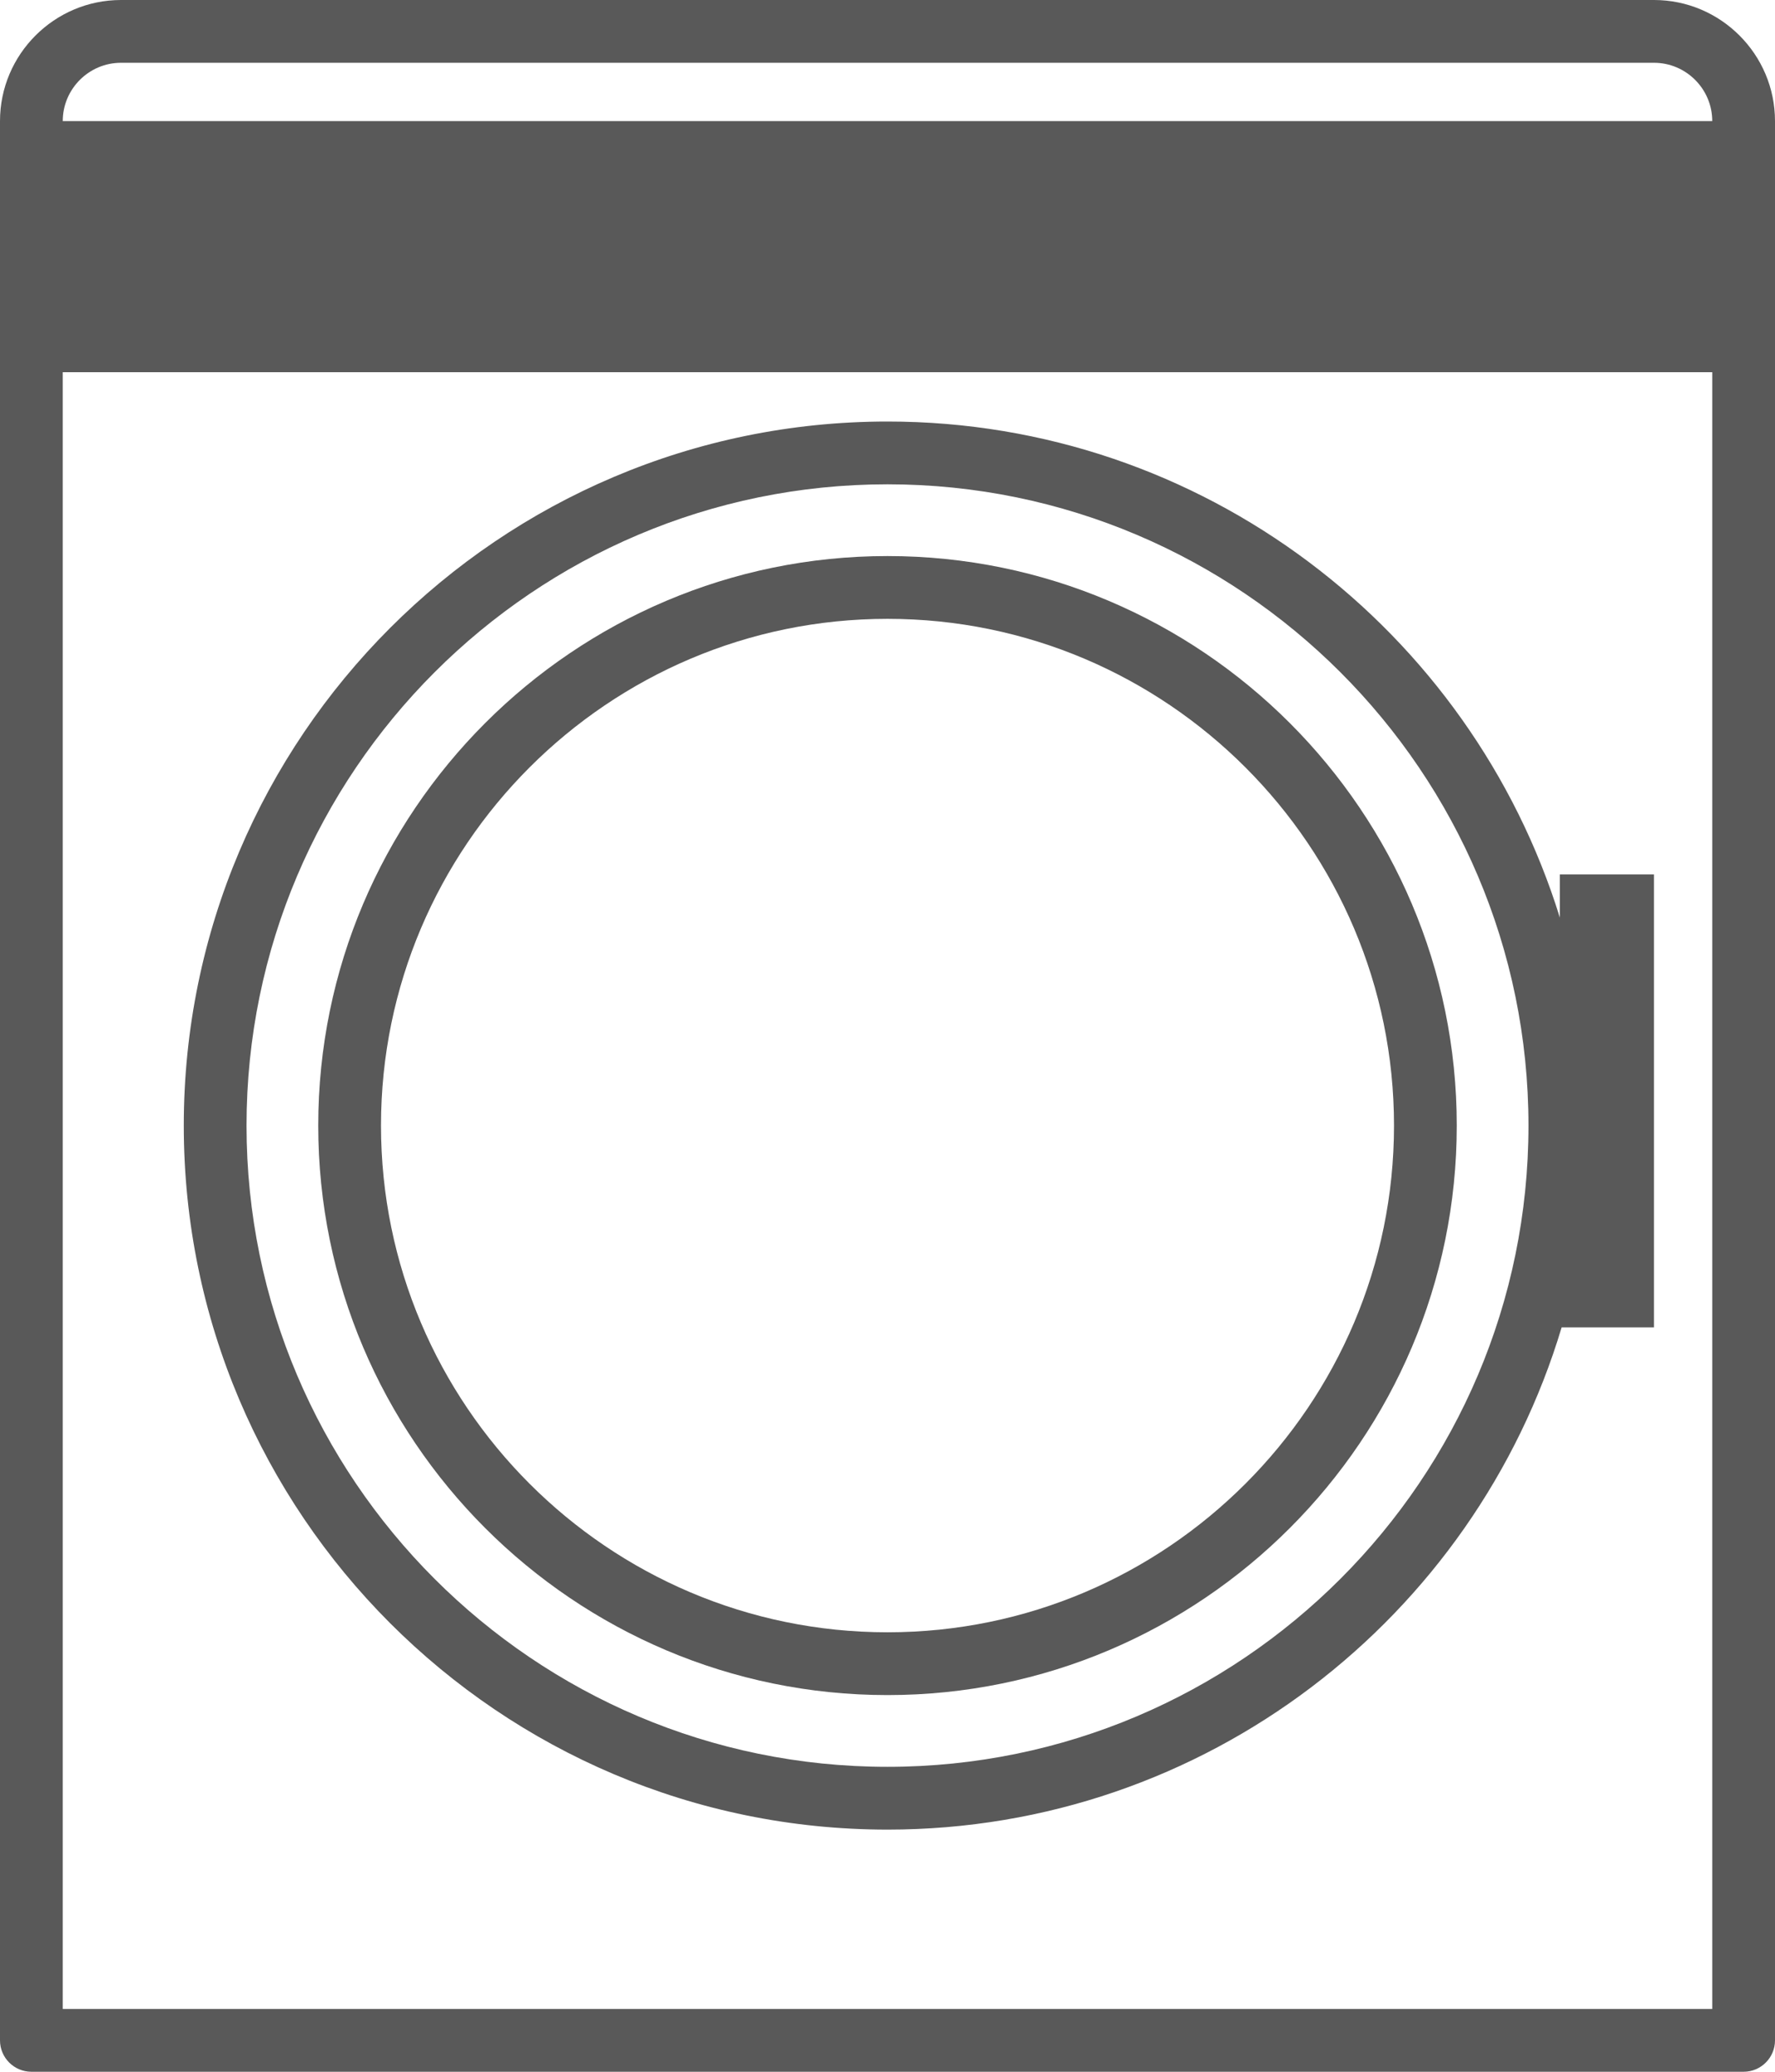
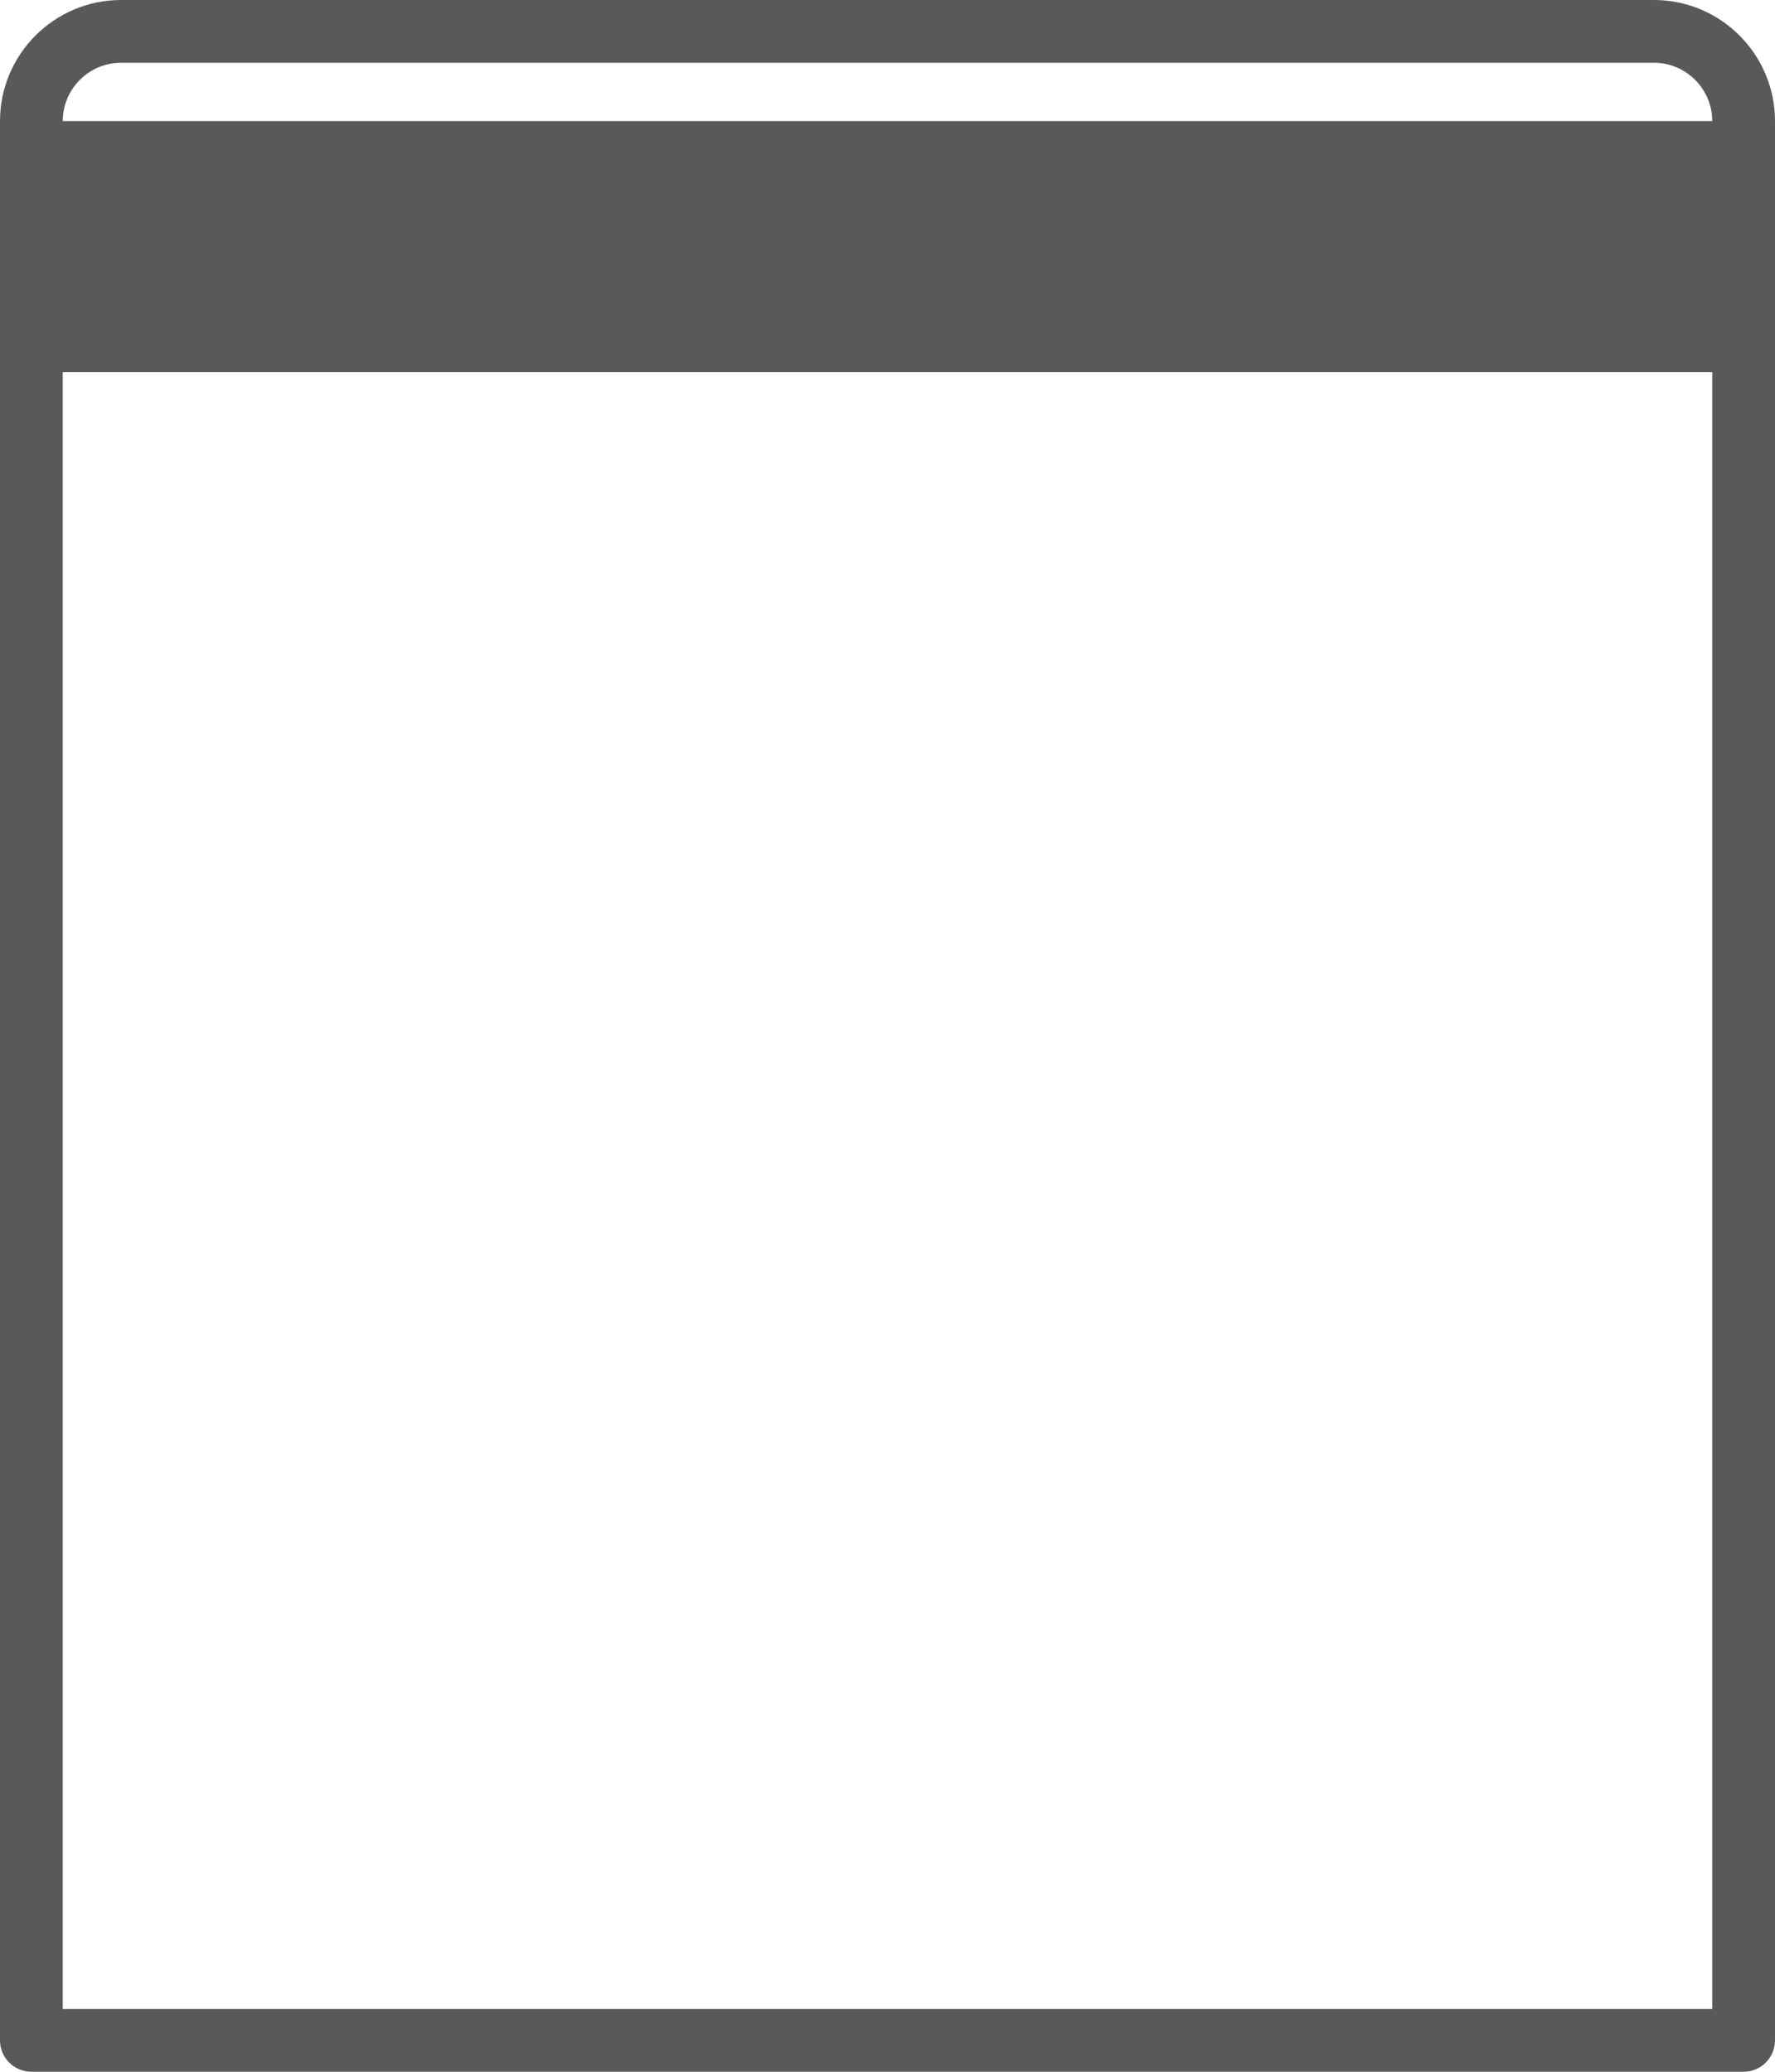
<svg xmlns="http://www.w3.org/2000/svg" id="_レイヤー_2" data-name="レイヤー 2" width="198" height="231" viewBox="0 0 198 231">
  <defs>
    <style>
      .cls-1 {
        fill: #595959;
      }
    </style>
  </defs>
  <g id="_デザイン" data-name="デザイン">
    <g>
      <path class="cls-1" d="M184.5,0H13.5C6.06,0,0,6.06,0,13.5v214c0,1.93,1.57,3.5,3.5,3.5h191c1.93,0,3.5-1.57,3.5-3.5V13.5c0-7.44-6.06-13.5-13.5-13.5ZM13.5,7h171c3.58,0,6.5,2.92,6.5,6.5H7c0-3.58,2.92-6.5,6.5-6.5ZM191,224H7V41.5h184v182.5Z" />
-       <path class="cls-1" d="M99,204c35.47,0,65.5-23.65,75.2-56h10.3v-50.5h-10.5v4.81c-9.92-32-39.79-55.31-75-55.31-43.29,0-78.5,35.21-78.5,78.5s35.21,78.5,78.5,78.5ZM99,54c39.42,0,71.5,32.08,71.5,71.5s-32.08,71.5-71.5,71.5S27.5,164.92,27.5,125.5,59.58,54,99,54Z" />
-       <path class="cls-1" d="M99,189c35.01,0,63.5-28.49,63.5-63.5s-28.49-63.5-63.5-63.5-63.5,28.49-63.5,63.5,28.49,63.5,63.5,63.5ZM99,69c31.15,0,56.5,25.35,56.5,56.5s-25.35,56.5-56.5,56.5-56.5-25.35-56.5-56.5,25.35-56.5,56.5-56.5Z" />
    </g>
  </g>
</svg>